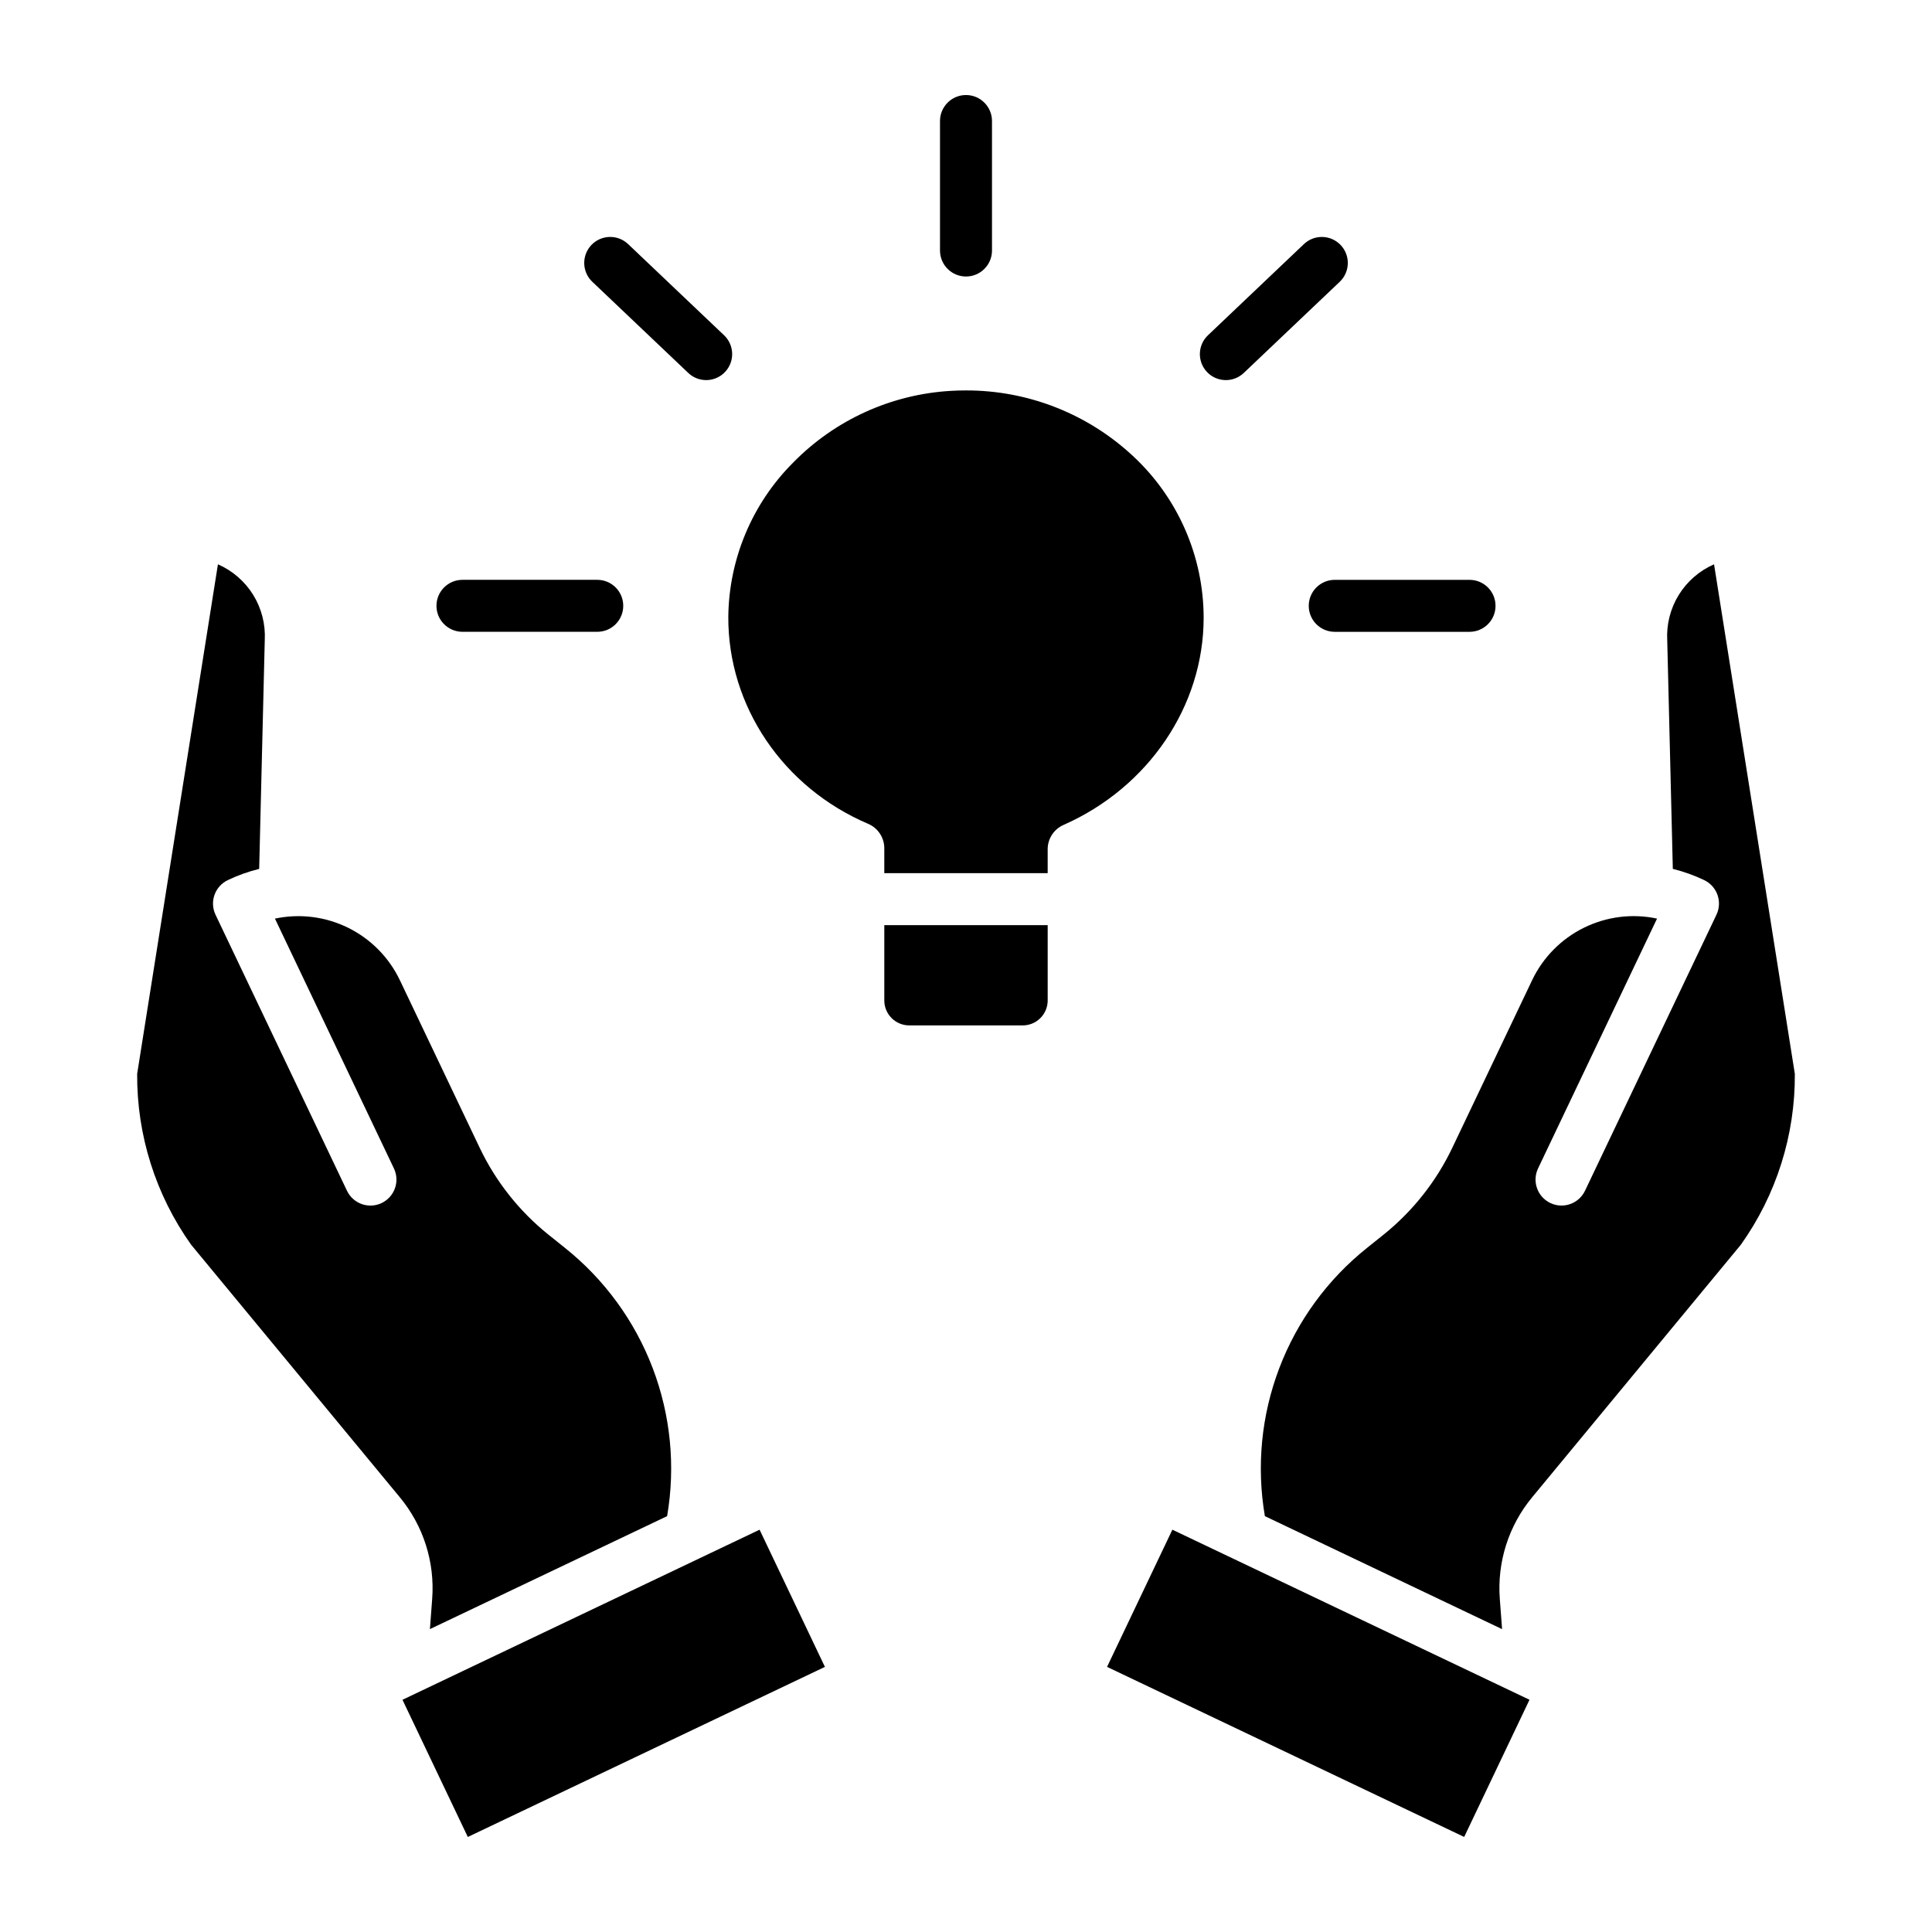
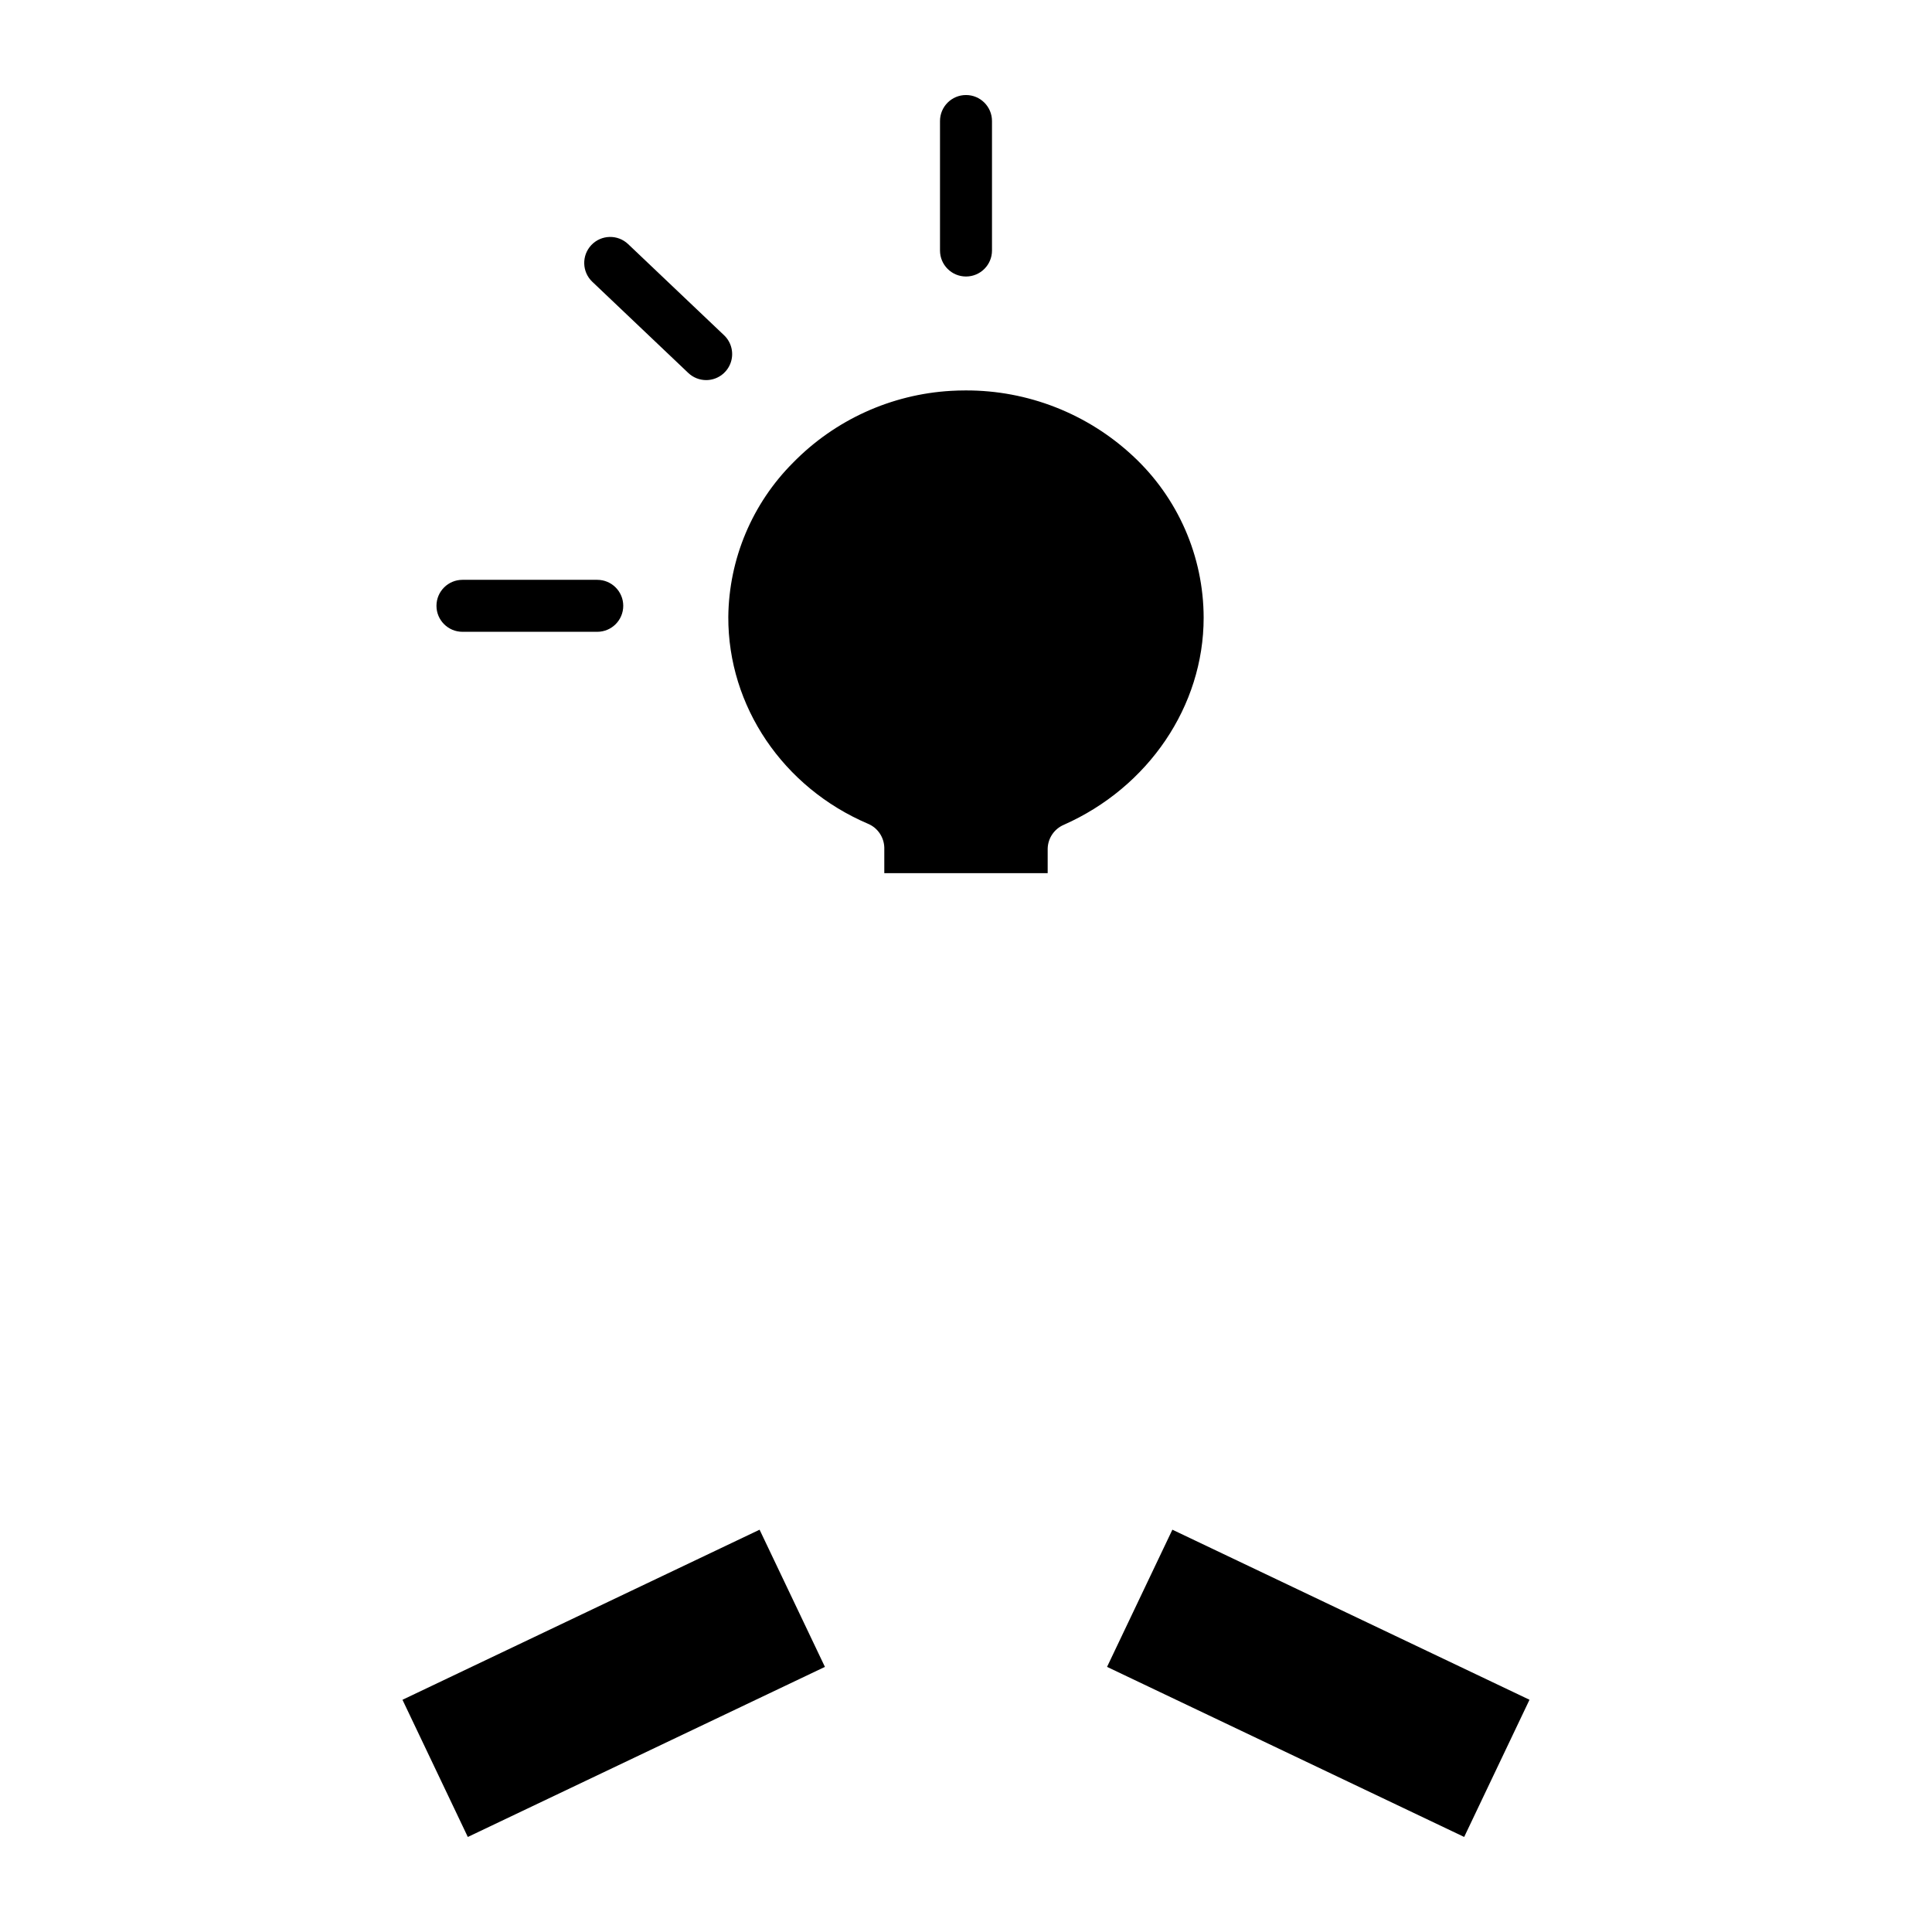
<svg xmlns="http://www.w3.org/2000/svg" fill="#000000" width="800px" height="800px" version="1.1" viewBox="144 144 512 512">
  <g>
-     <path d="m585.83 313.62 0.008 0.18 1.477 60.461h-0.004c2.863 0.707 5.648 1.703 8.309 2.973 1.648 0.785 2.918 2.195 3.531 3.918 0.609 1.719 0.512 3.613-0.273 5.262l-34.832 73.145h-0.004c-1.633 3.434-5.746 4.894-9.18 3.258-3.434-1.633-4.894-5.746-3.258-9.18l31.527-66.199c-6.543-1.391-13.367-0.539-19.371 2.418-6.004 2.957-10.836 7.848-13.723 13.887l-21.191 44.496c-4.258 8.906-10.461 16.742-18.156 22.93l-4.406 3.531h0.004c-10.461 8.344-18.492 19.344-23.254 31.848-4.766 12.504-6.086 26.055-3.828 39.246l62.859 29.945-0.598-7.984c-0.746-9.766 2.332-19.438 8.582-26.977l55.301-66.918c9.406-13.215 14.41-29.055 14.301-45.273l-21.41-135.04c-3.863 1.688-7.125 4.516-9.344 8.102-2.215 3.586-3.285 7.766-3.066 11.977z" />
    <path d="m437.38 585.74 17.312-36.355 94.641 45.07-17.312 36.355z" />
-     <path d="m258.53 567.75-0.598 7.981 62.863-29.938c2.258-13.188 0.934-26.742-3.828-39.246-4.766-12.504-12.793-23.5-23.254-31.848l-4.406-3.531c-7.691-6.184-13.898-14.02-18.152-22.926l-21.191-44.496h-0.004c-2.883-6.039-7.719-10.93-13.723-13.887-6-2.957-12.824-3.809-19.371-2.418l31.527 66.199c1.637 3.434 0.18 7.543-3.258 9.18-3.434 1.637-7.543 0.176-9.18-3.258l-34.836-73.148c-0.785-1.648-0.883-3.543-0.273-5.262 0.613-1.723 1.883-3.133 3.531-3.918 2.66-1.27 5.445-2.266 8.309-2.969l1.477-60.465 0.008-0.18h-0.004c0.219-4.211-0.852-8.387-3.07-11.977-2.219-3.586-5.477-6.41-9.34-8.098l-21.406 135.04c-0.109 16.219 4.894 32.059 14.297 45.273l55.301 66.918c6.254 7.539 9.332 17.215 8.582 26.977z" />
    <path d="m250.66 594.46 94.637-45.074 17.316 36.355-94.637 45.074z" />
-     <path d="m378.35 408.91c-0.059 1.836 0.645 3.609 1.941 4.902 1.301 1.297 3.078 1.992 4.91 1.926h29.59c1.832 0.066 3.609-0.629 4.91-1.926 1.297-1.293 2.004-3.066 1.945-4.902v-19.738h-43.297z" />
    <path d="m462.98 307.71c-0.02-16.289-6.824-31.836-18.777-42.902-12.031-11.199-27.875-17.398-44.316-17.34-1.289 0-2.582 0.039-3.879 0.113h0.004c-15.82 0.914-30.73 7.691-41.816 19.008-10.863 10.859-17.035 25.547-17.188 40.91-0.086 23.695 14.535 45.207 36.988 54.793 2.578 1.066 4.281 3.547 4.352 6.336v6.766h43.297v-6.504c0.066-2.754 1.734-5.215 4.262-6.301 22.422-9.926 37.074-31.465 37.074-54.879z" />
    <path d="m393.11 176.07v34.32c0 3.805 3.086 6.887 6.891 6.887 3.801 0 6.887-3.082 6.887-6.887v-34.32c0-3.801-3.086-6.887-6.887-6.887-3.805 0-6.891 3.086-6.891 6.887z" />
    <path d="m266.56 297.66c-3.805 0-6.891 3.082-6.891 6.887 0 3.805 3.086 6.887 6.891 6.887h35.719c3.805 0 6.887-3.082 6.887-6.887 0-3.805-3.082-6.887-6.887-6.887z" />
-     <path d="m497.72 311.44h35.719c3.805 0 6.891-3.082 6.891-6.887 0-3.805-3.086-6.887-6.891-6.887h-35.719c-3.805 0-6.887 3.082-6.887 6.887 0 3.805 3.082 6.887 6.887 6.887z" />
    <path d="m331.14 244.73c2.816 0 5.352-1.719 6.398-4.336 1.043-2.617 0.391-5.606-1.652-7.547l-25.43-24.16c-2.758-2.621-7.117-2.508-9.738 0.25-2.617 2.758-2.508 7.117 0.25 9.738l25.43 24.16c1.277 1.215 2.977 1.895 4.742 1.895z" />
-     <path d="m499.29 208.94c-1.258-1.328-2.992-2.098-4.82-2.144s-3.598 0.633-4.922 1.895l-25.426 24.16c-2.758 2.621-2.871 6.981-0.25 9.738 2.621 2.758 6.981 2.867 9.738 0.25l25.43-24.16c2.758-2.621 2.867-6.981 0.25-9.738z" />
  </g>
</svg>